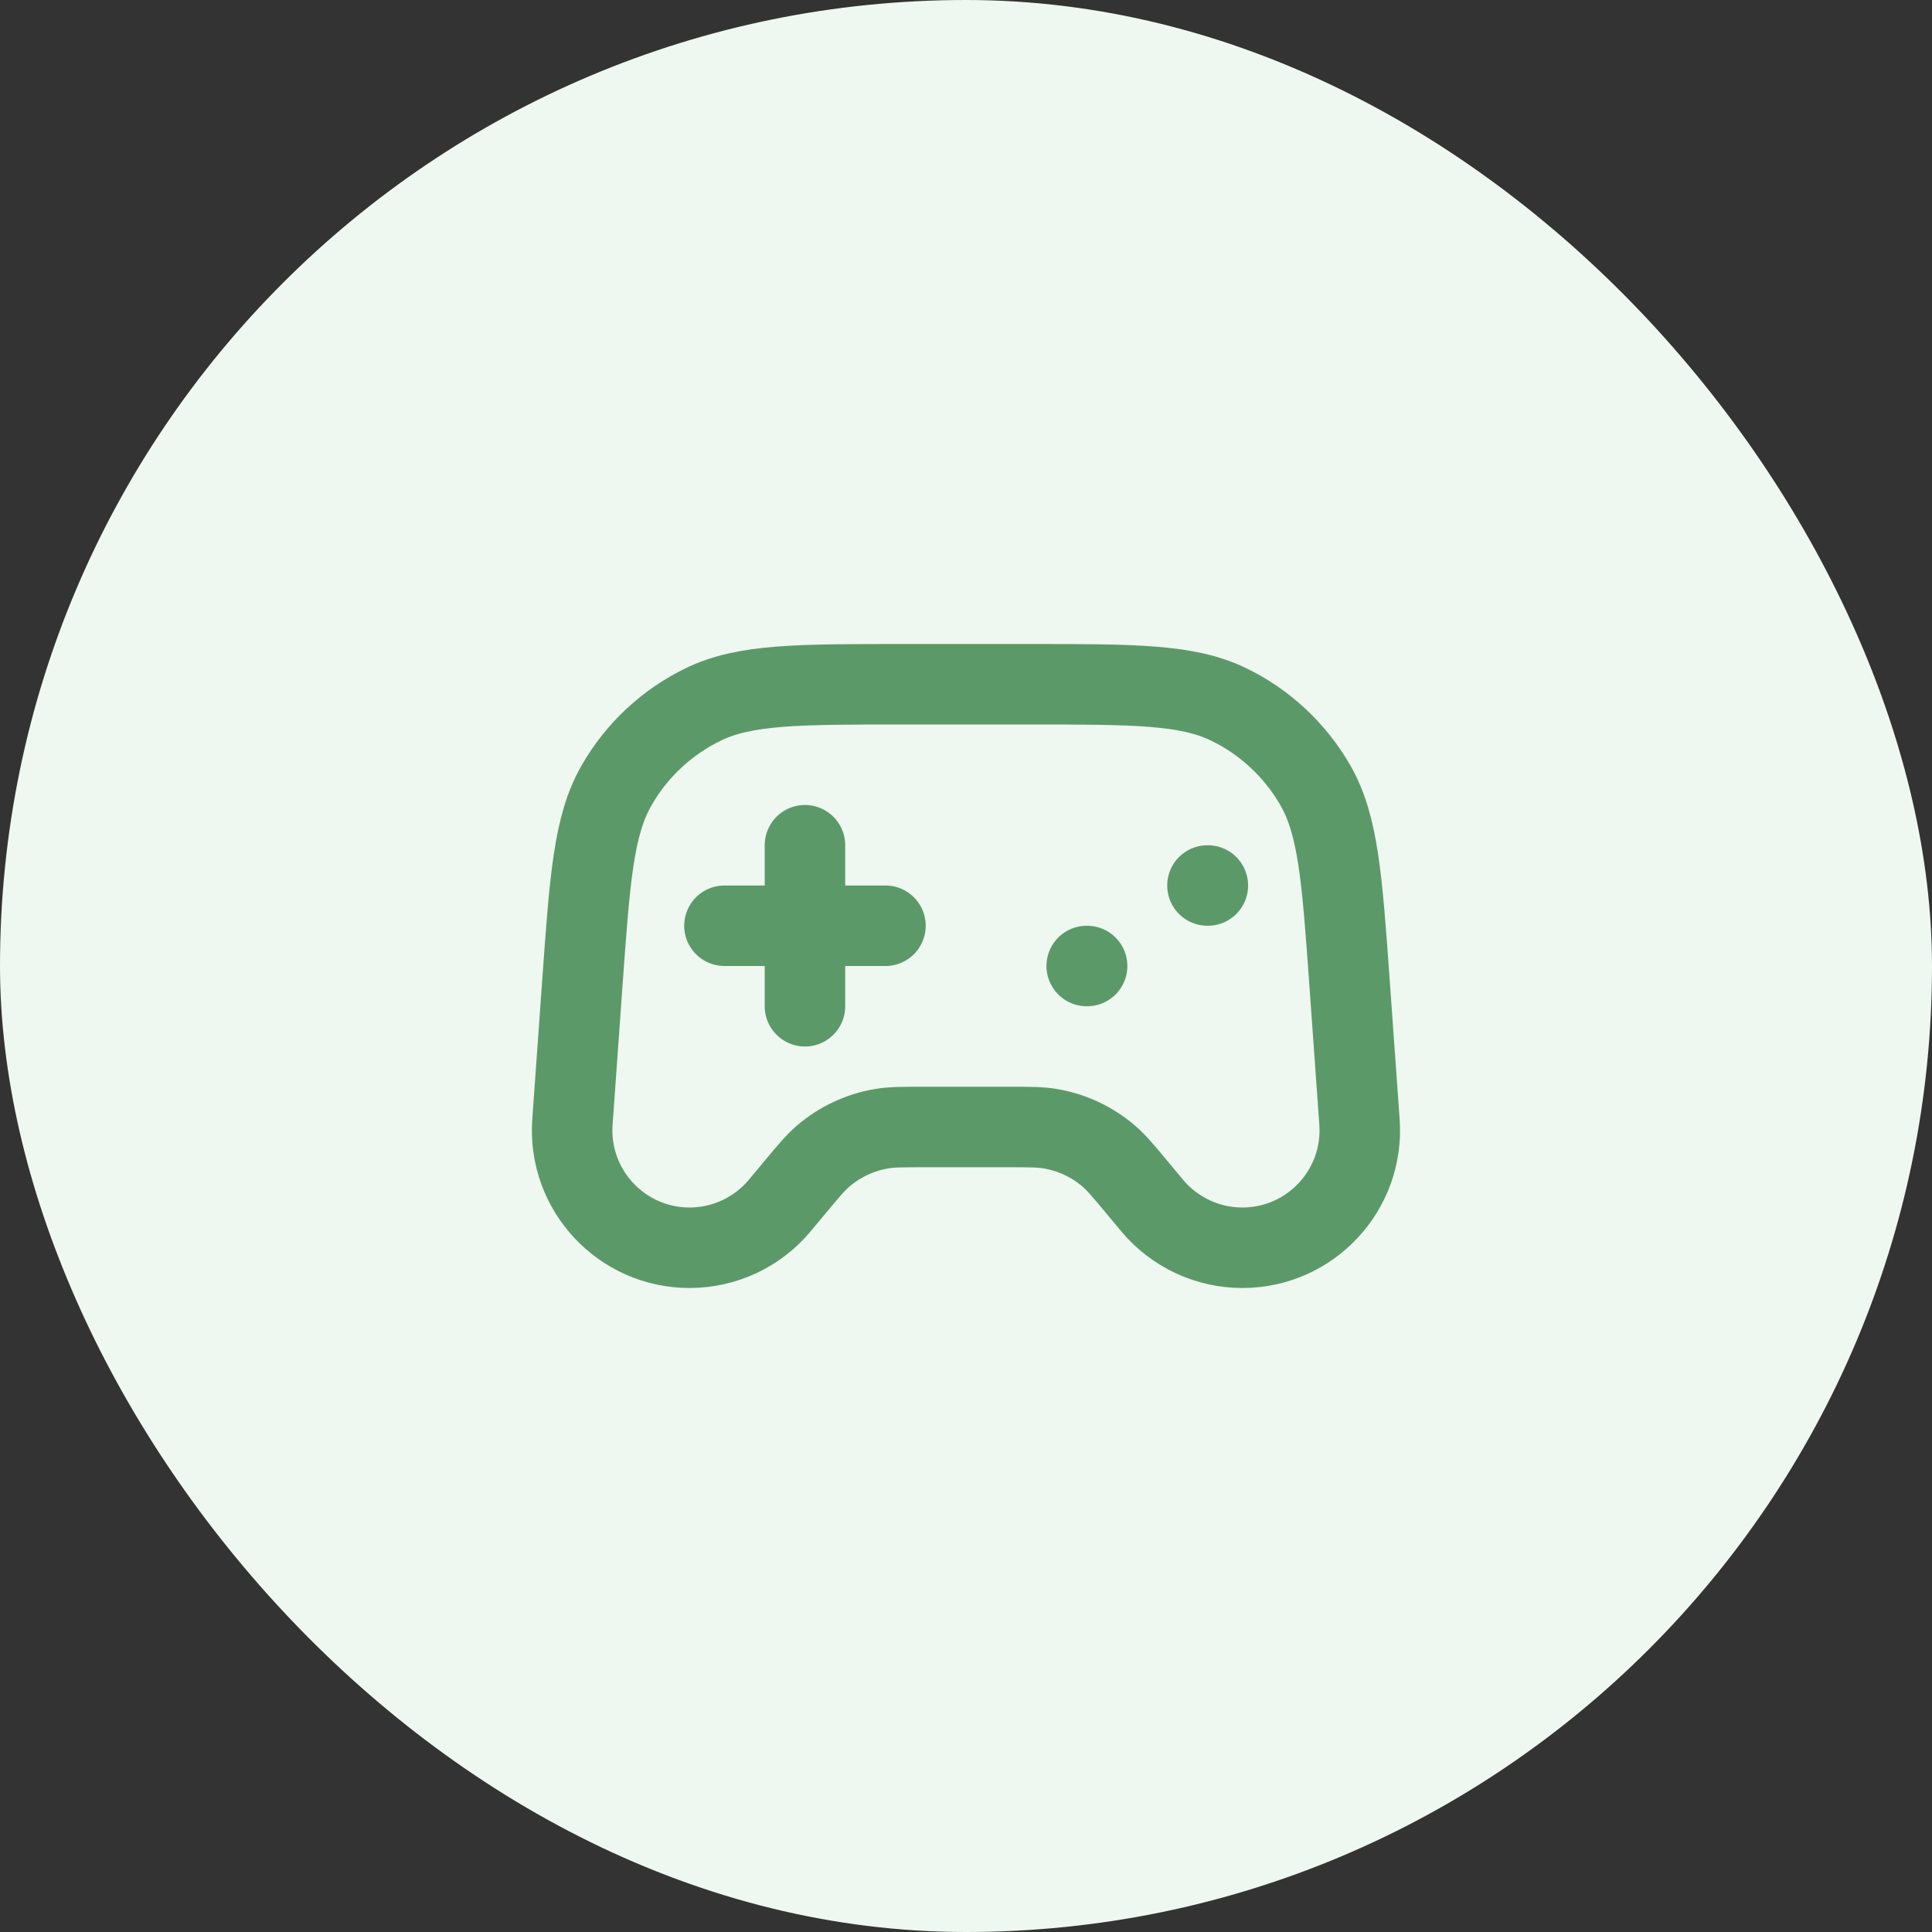
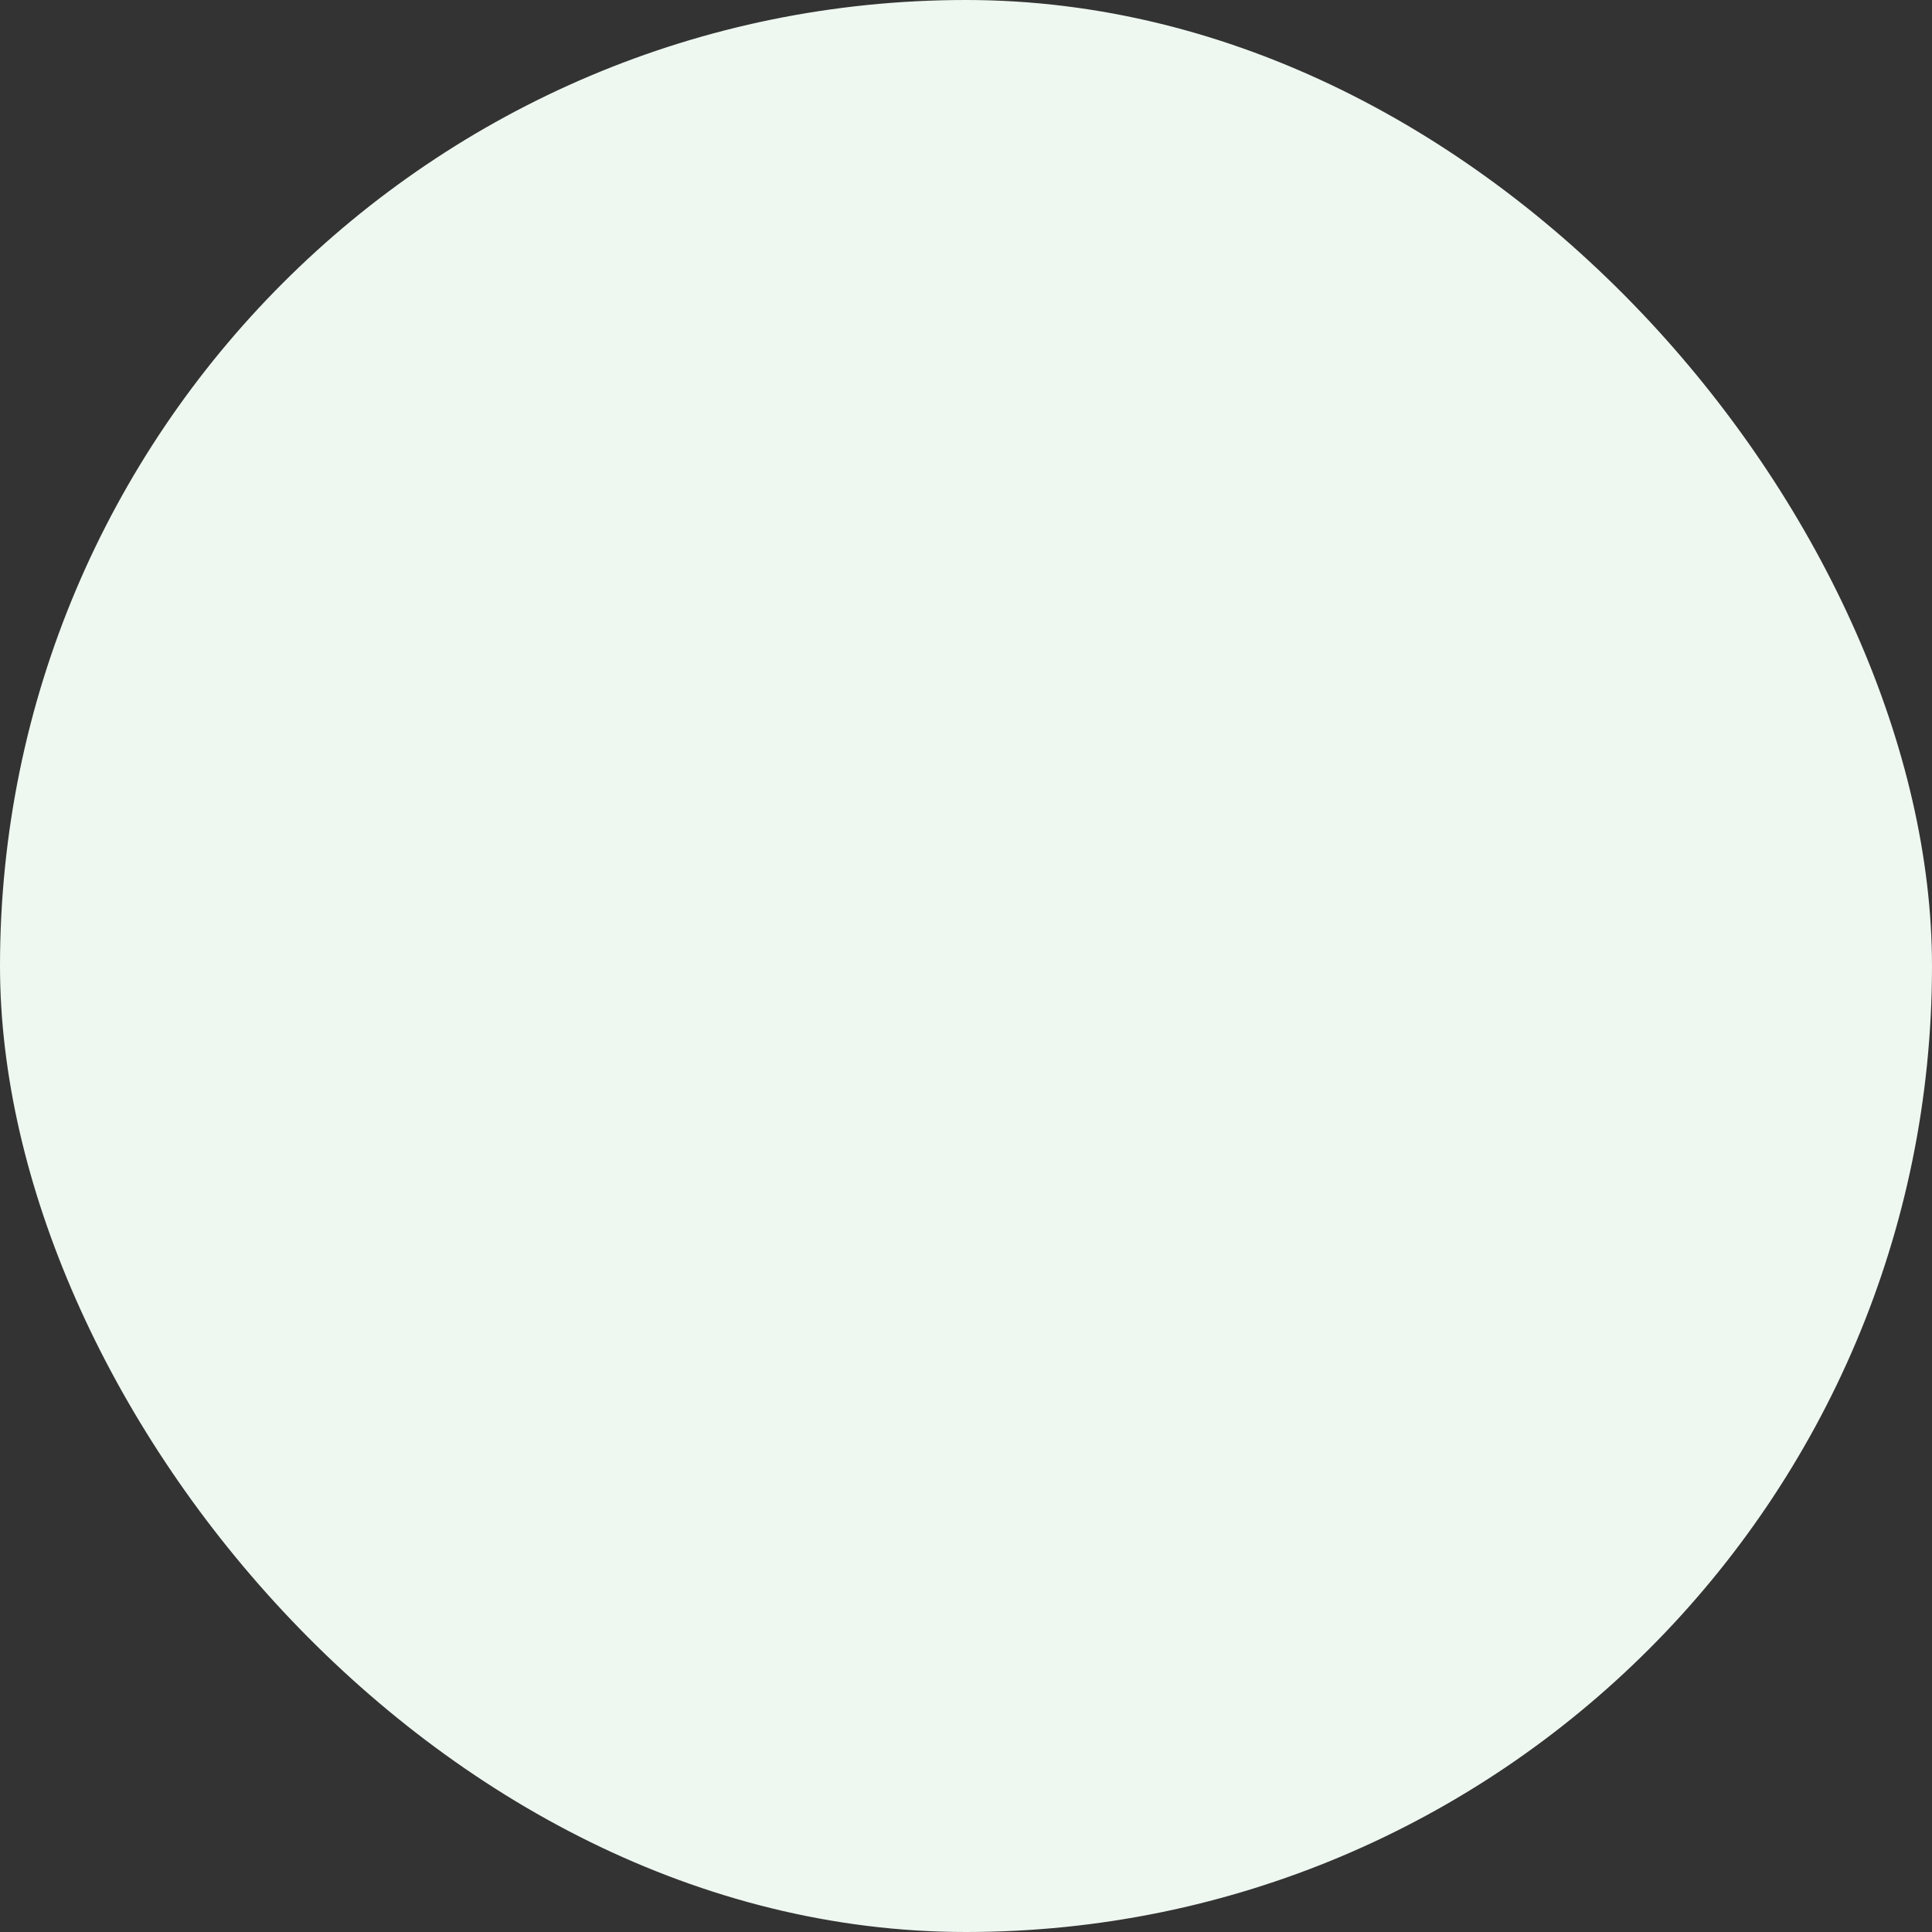
<svg xmlns="http://www.w3.org/2000/svg" width="48" height="48" viewBox="0 0 48 48" fill="none">
  <rect x="0" y="0" width="48" height="48" fill="#333333" stroke="none" />
  <rect width="48" height="48" rx="24" fill="#EEF7F0" />
-   <path d="M17.999 23H21.999M19.999 21V25M26.999 24H27.009M29.999 22H30.009M22.448 17H25.55C28.175 17 29.488 17 30.518 17.497C31.425 17.935 32.178 18.637 32.68 19.511C33.249 20.503 33.343 21.812 33.53 24.43L33.776 27.875C33.897 29.563 32.559 31 30.866 31C30 31 29.179 30.615 28.624 29.95L28.249 29.5C27.906 29.088 27.734 28.882 27.539 28.716C27.13 28.367 26.634 28.135 26.104 28.044C25.851 28 25.583 28 25.047 28H22.952C22.416 28 22.148 28 21.895 28.044C21.365 28.135 20.869 28.367 20.459 28.716C20.264 28.882 20.092 29.088 19.749 29.5L19.374 29.95C18.82 30.615 17.998 31 17.133 31C15.439 31 14.102 29.563 14.222 27.875L14.468 24.43C14.655 21.812 14.749 20.503 15.319 19.511C15.82 18.637 16.574 17.935 17.481 17.497C18.511 17 19.823 17 22.448 17Z" stroke="#5C9969" stroke-width="2" stroke-linecap="round" stroke-linejoin="round" />
</svg>